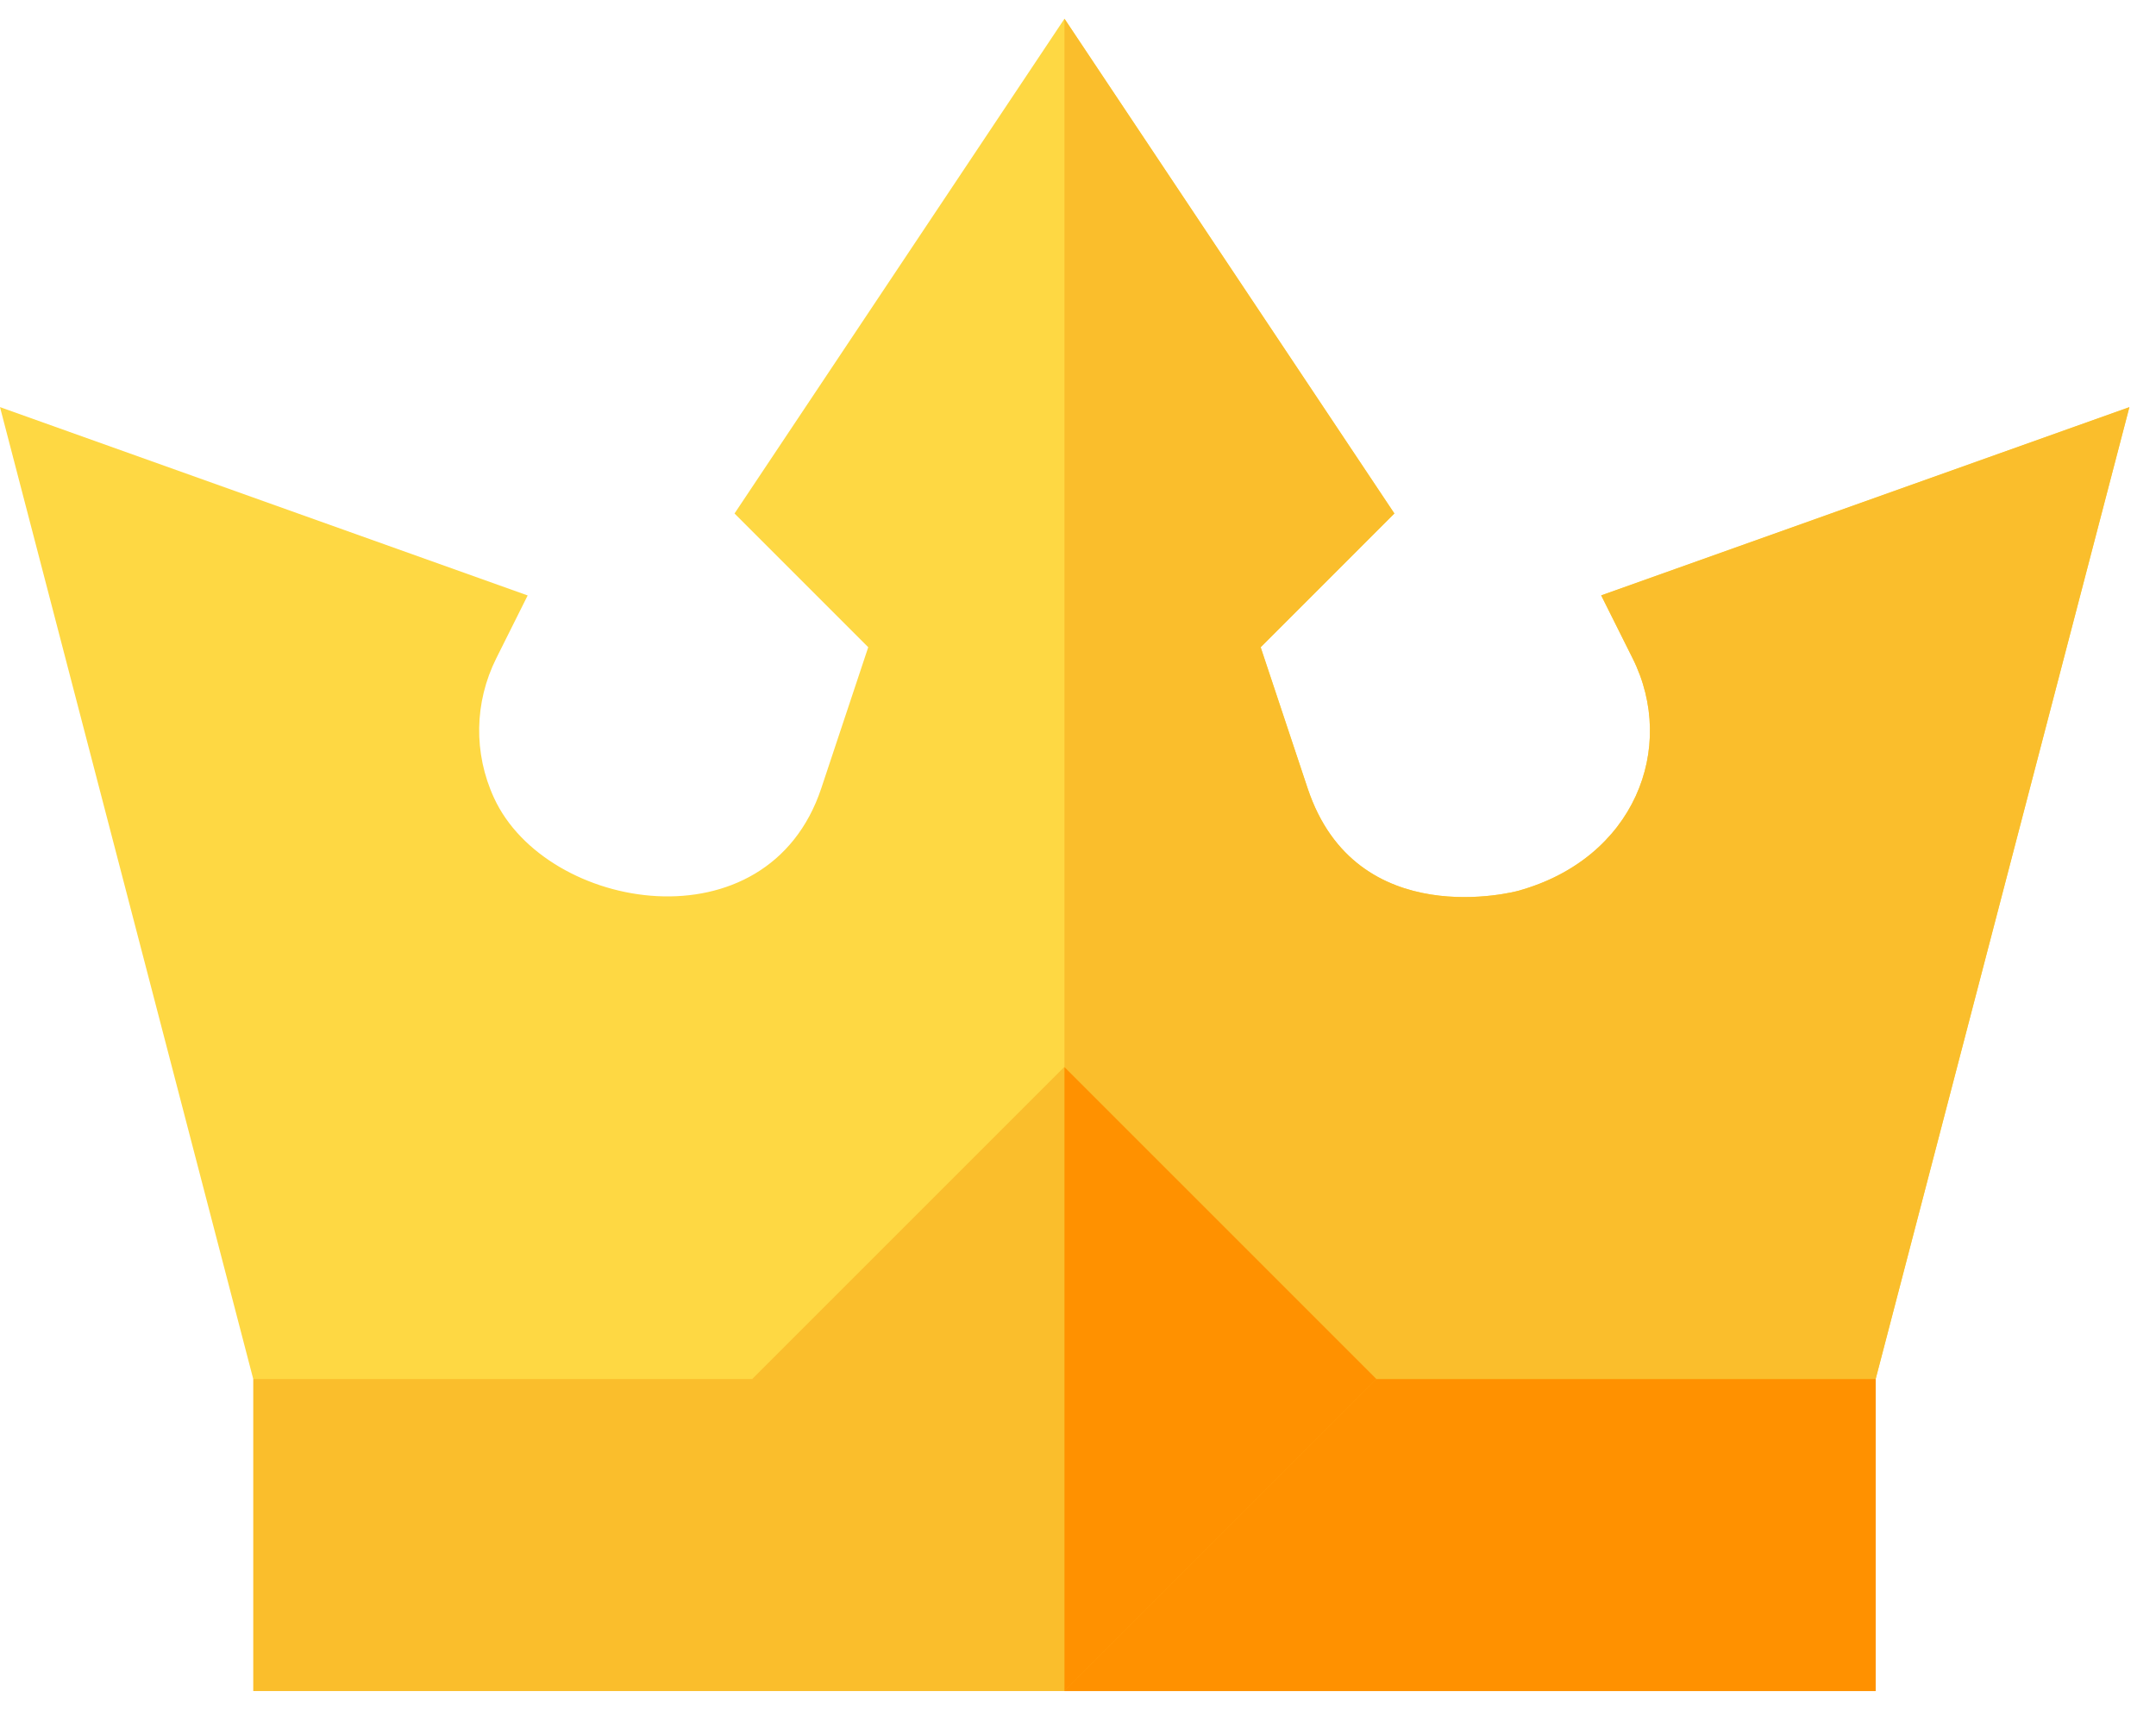
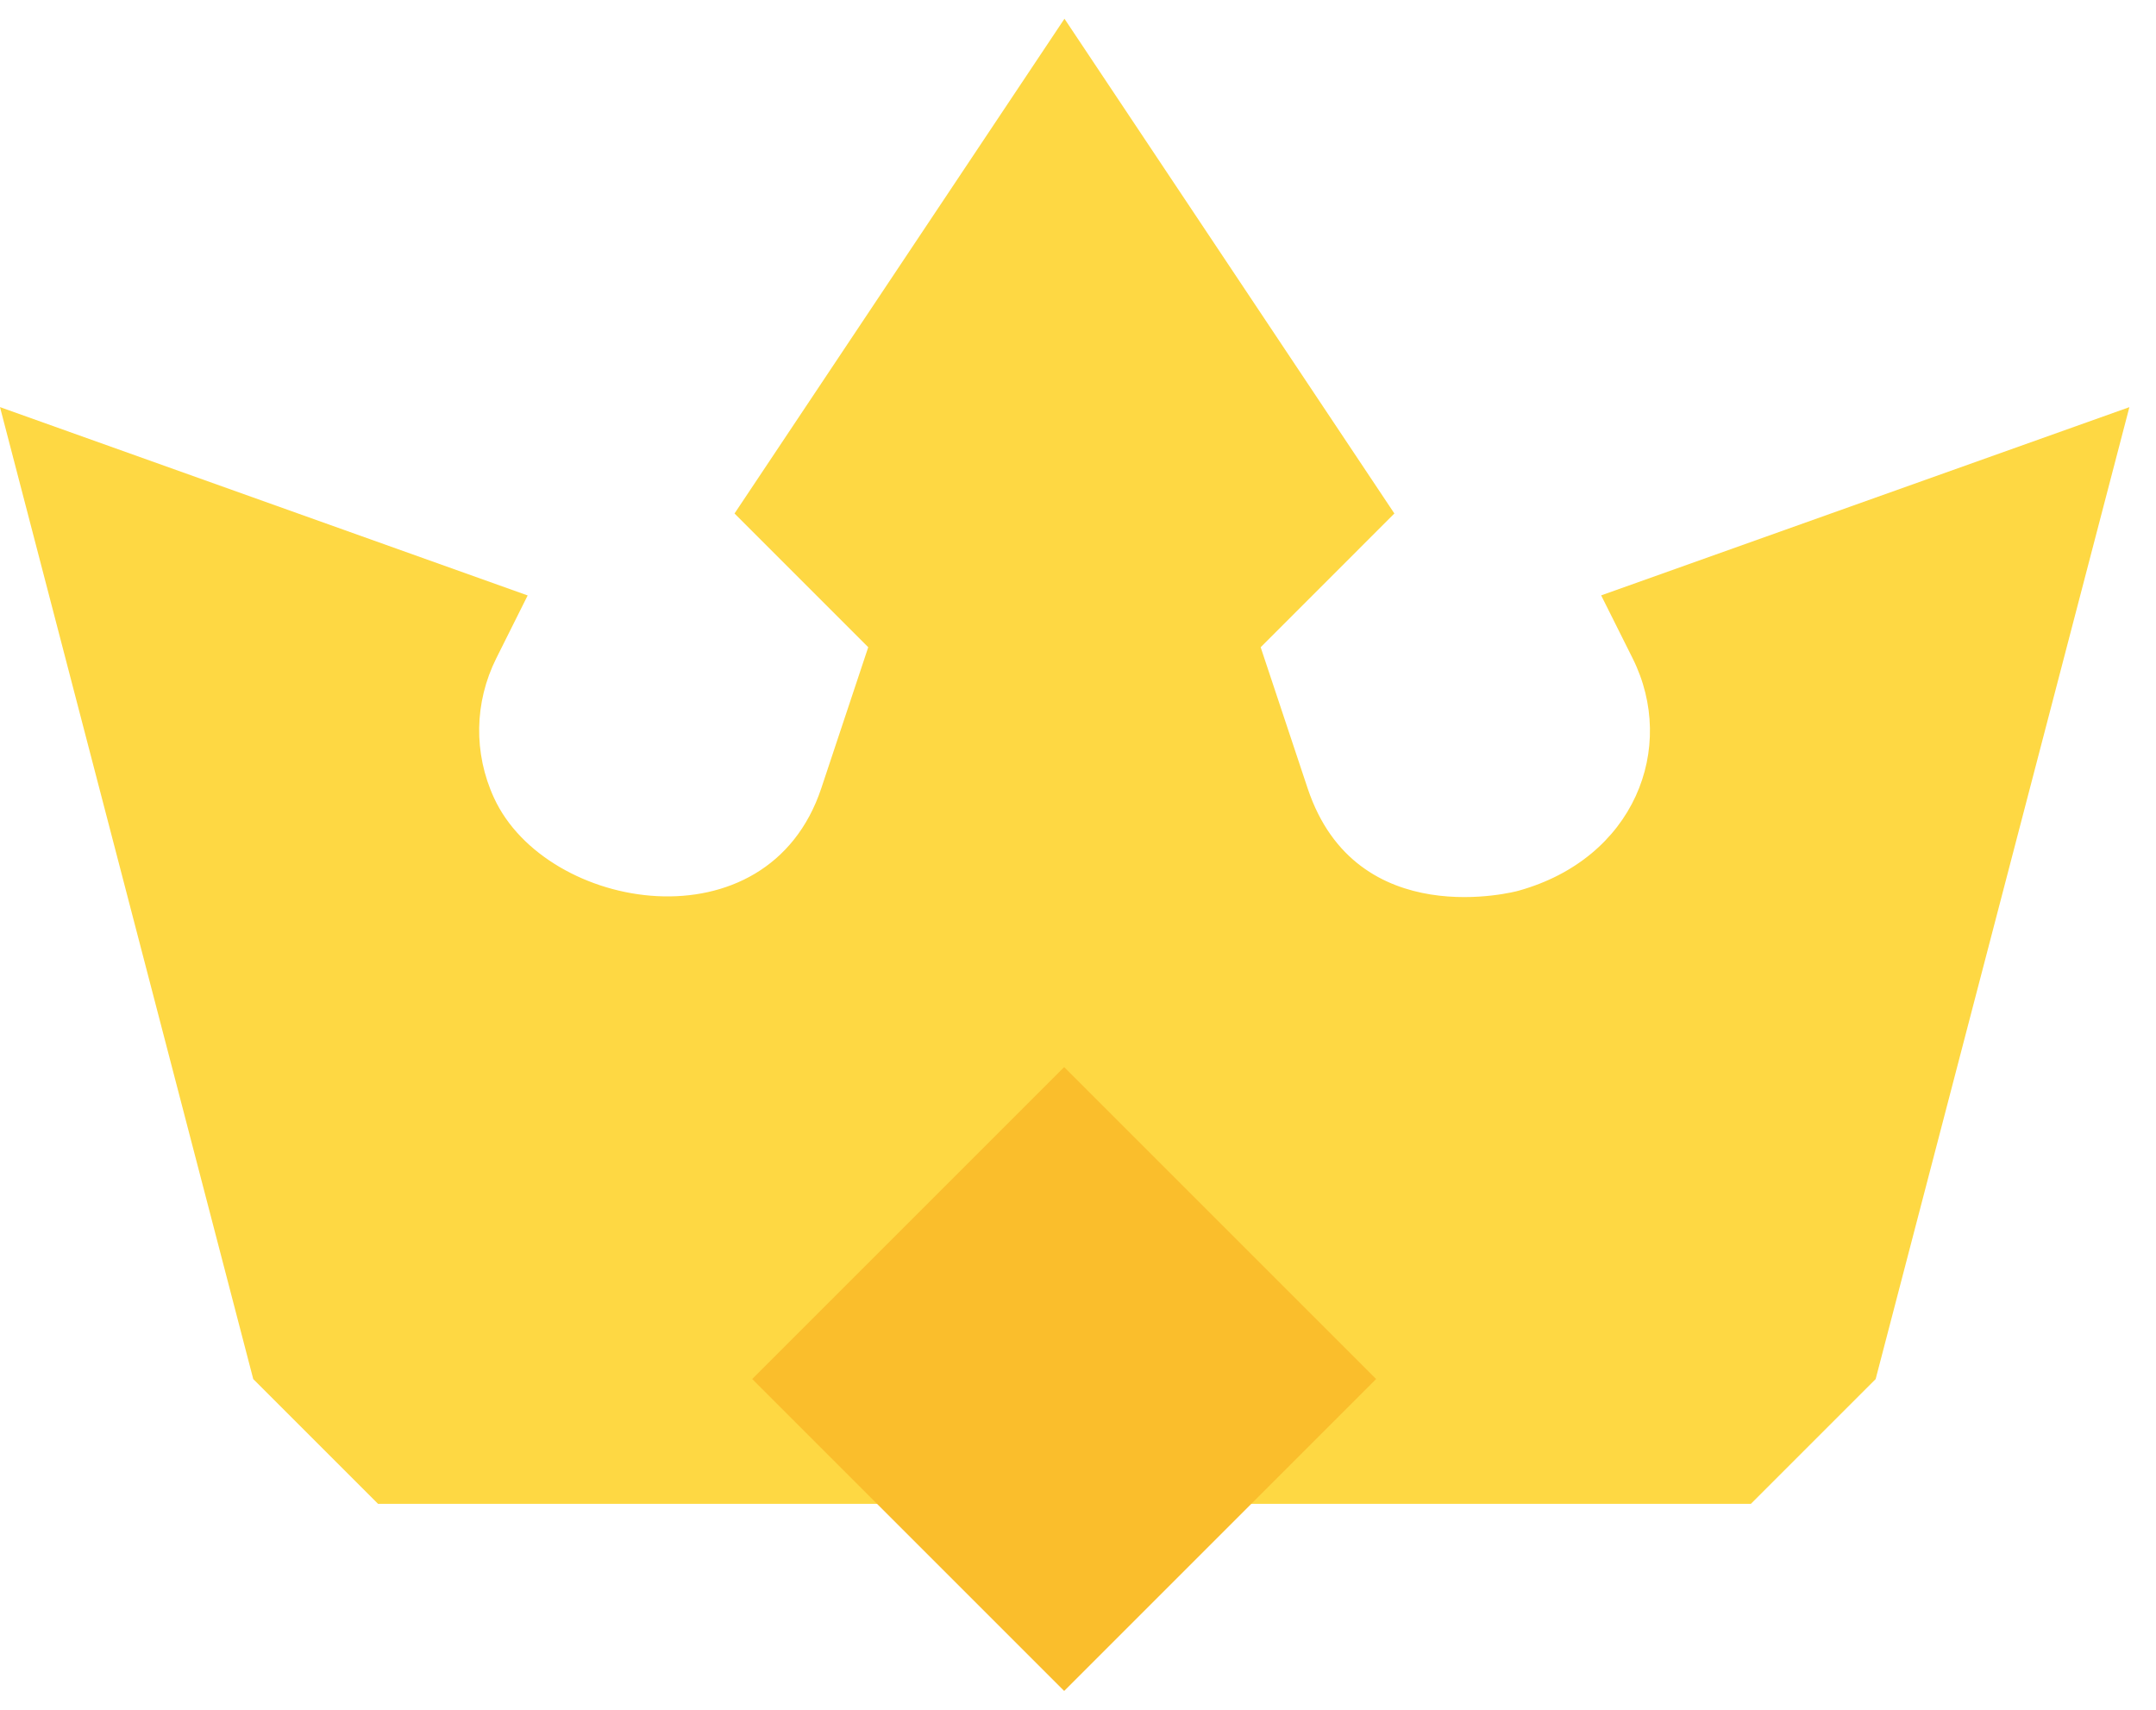
<svg xmlns="http://www.w3.org/2000/svg" width="58" height="46" viewBox="0 0 58 46" fill="none">
  <g id="Group 22">
    <g id="Group">
      <path id="Vector" d="M43.074 16.018L43.92 17.71C45.124 20.121 43.964 23.099 40.847 23.965C40.807 23.979 36.489 25.137 35.178 21.21L33.914 17.413L37.511 13.815L28.636 0.504L19.76 13.815L23.357 17.413L22.093 21.21C20.647 25.543 14.694 24.523 13.29 21.467C12.736 20.264 12.759 18.895 13.351 17.71L14.195 16.02L0 10.953L6.813 37.103L10.171 40.46H28.636H47.101L50.458 37.103L57.284 10.954L43.074 16.018Z" fill="#FED843" />
-       <path id="Vector_2" d="M50.458 37.103L57.284 10.954L43.075 16.018L43.92 17.71C45.124 20.121 43.964 23.099 40.847 23.965C40.807 23.979 36.489 25.137 35.178 21.21L33.914 17.413L37.511 13.815L28.636 0.504V40.46H47.101L50.458 37.103Z" fill="#FABE2C" />
-       <path id="Vector_3" d="M28.636 37.102H6.813V45.496H28.636H50.458V37.102H28.636Z" fill="#FABE2C" />
-       <path id="Vector_4" d="M28.636 37.102H50.458V45.496H28.636V37.102Z" fill="#FF9100" />
      <path id="Vector_5" d="M20.236 37.101L28.628 28.709L37.02 37.101L28.628 45.493L20.236 37.101Z" fill="#FABE2C" />
-       <path id="Vector_6" d="M28.636 28.709V45.496L37.029 37.103L28.636 28.709Z" fill="#FF9100" />
    </g>
  </g>
</svg>